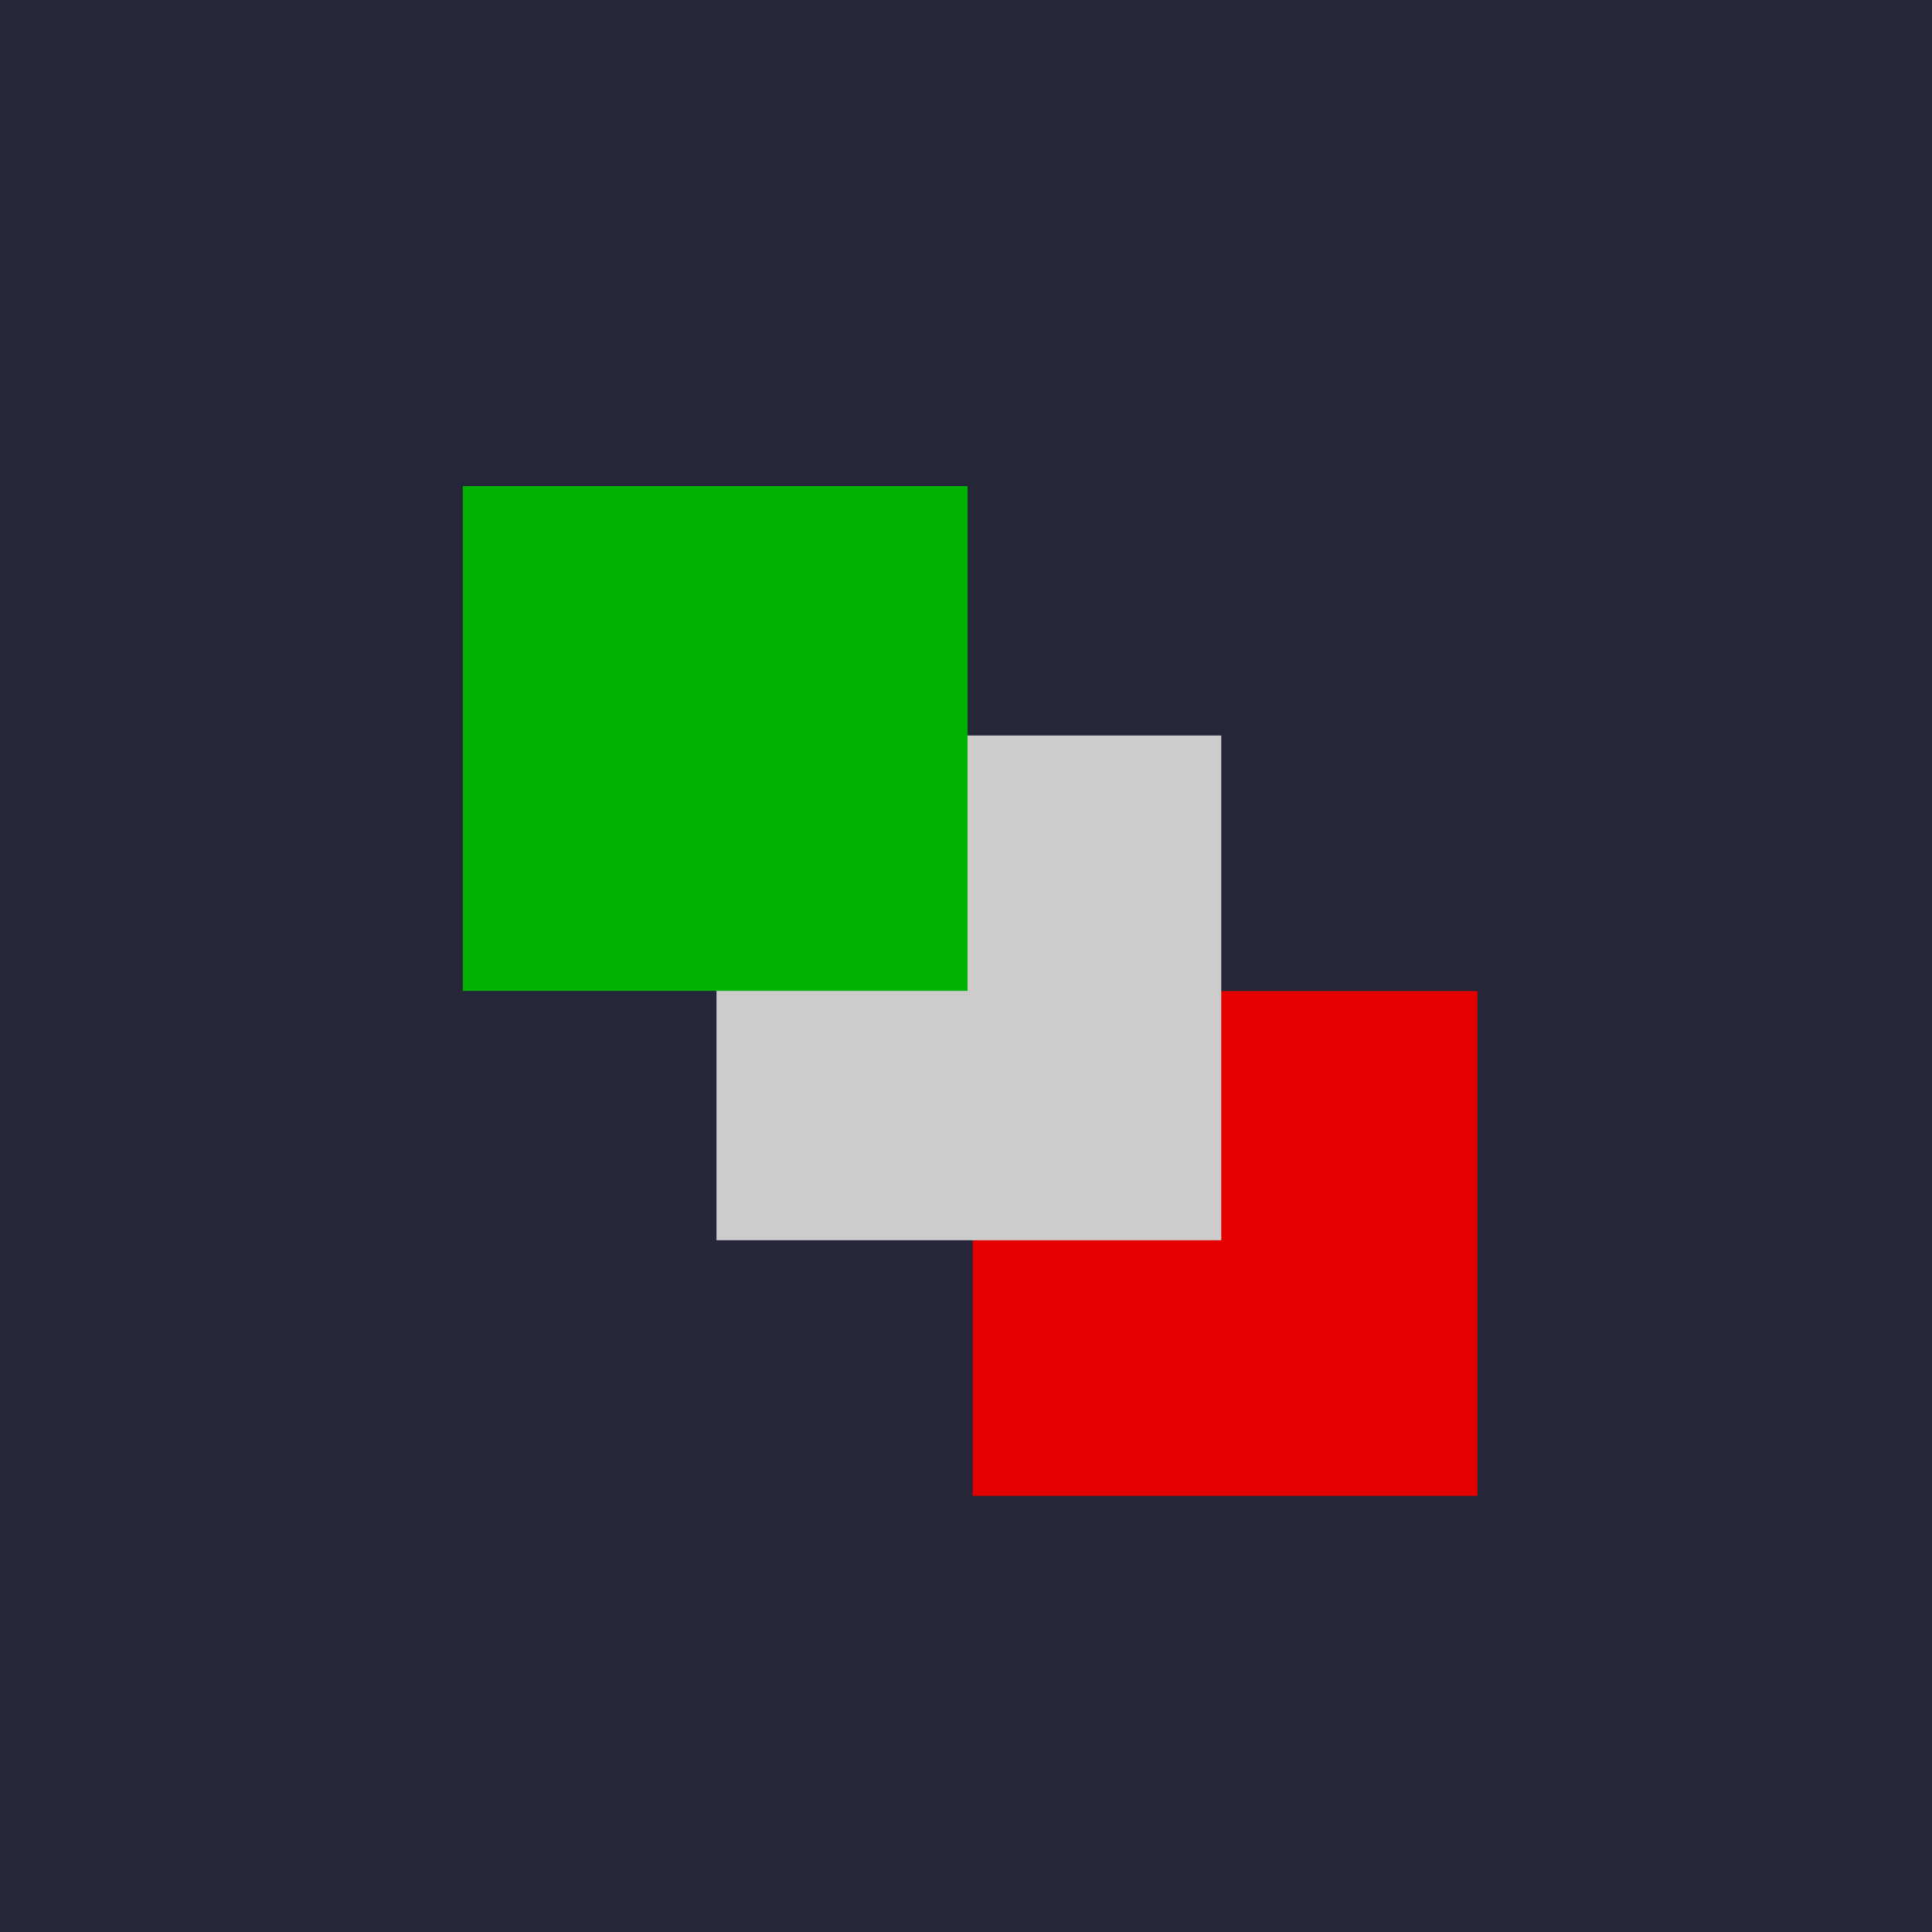
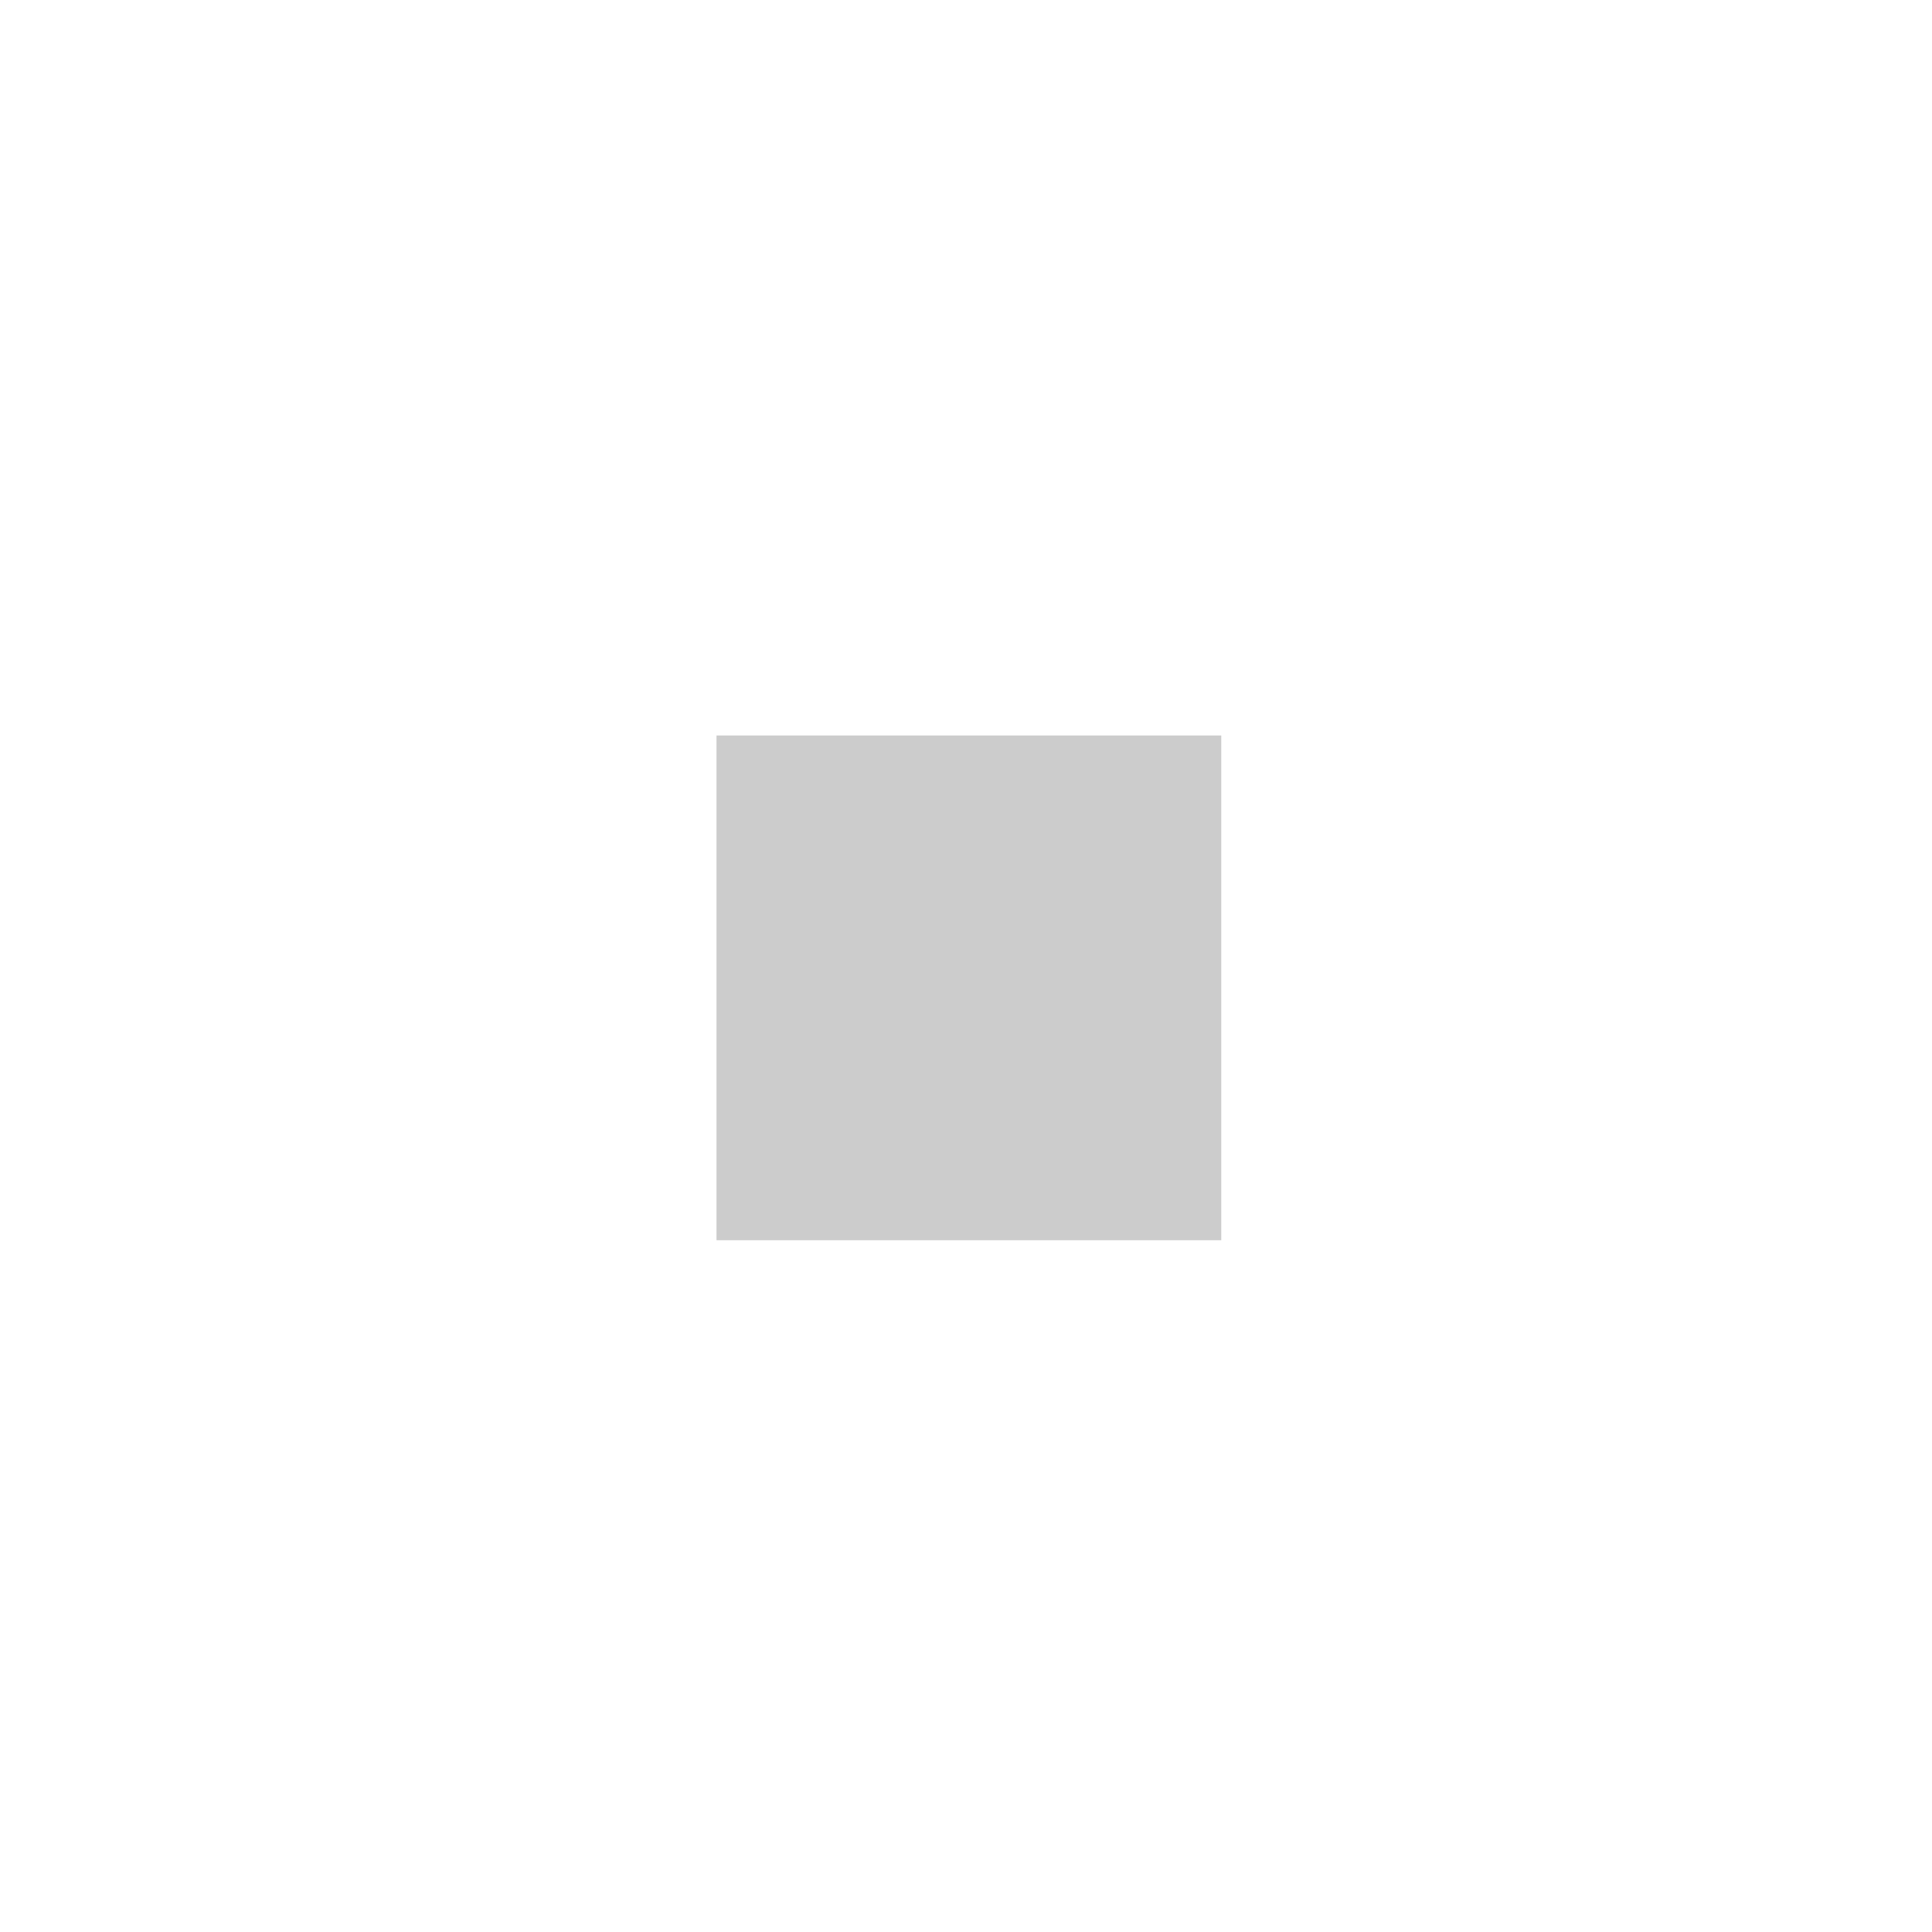
<svg xmlns="http://www.w3.org/2000/svg" xmlns:ns1="http://www.inkscape.org/namespaces/inkscape" xmlns:ns2="http://sodipodi.sourceforge.net/DTD/sodipodi-0.dtd" width="512" height="512" viewBox="0 0 512 512" version="1.1" id="svg1" ns1:version="1.3.2 (091e20e, 2023-11-25)" ns2:docname="logo.svg">
  <ns2:namedview id="namedview1" pagecolor="#ffffff" bordercolor="#000000" borderopacity="0.25" ns1:showpageshadow="2" ns1:pageopacity="0.0" ns1:pagecheckerboard="0" ns1:deskcolor="#d1d1d1" ns1:document-units="px" ns1:zoom="0.30188598" ns1:cx="269.96948" ns1:cy="144.09414" ns1:window-width="1472" ns1:window-height="892" ns1:window-x="0" ns1:window-y="64" ns1:window-maximized="0" ns1:current-layer="layer1" showguides="true" />
  <defs id="defs1" />
  <g ns1:label="Layer 1" ns1:groupmode="layer" id="layer1">
-     <rect style="fill:#252637;fill-opacity:1;stroke:none;stroke-width:0.515;stroke-opacity:1" id="rect9" width="515" height="515" x="-1.437" y="-5.5320271e-08" ns1:label="rect9" />
-     <rect style="fill:#e50000;fill-opacity:1;stroke:none;stroke-width:0.298;stroke-opacity:1" id="rect11" width="133.764" height="133.764" x="257.764" y="262.645" ns1:label="rect11" />
    <rect style="fill:#cccccc;fill-opacity:1;stroke:none;stroke-width:0.298;stroke-opacity:1" id="rect11-1" width="133.764" height="133.764" x="189.882" y="194.91" />
-     <rect style="fill:#00b300;fill-opacity:1;stroke:none;stroke-width:0.298;stroke-opacity:1" id="rect11-1-7" width="133.764" height="133.764" x="122.641" y="128.826" />
  </g>
</svg>